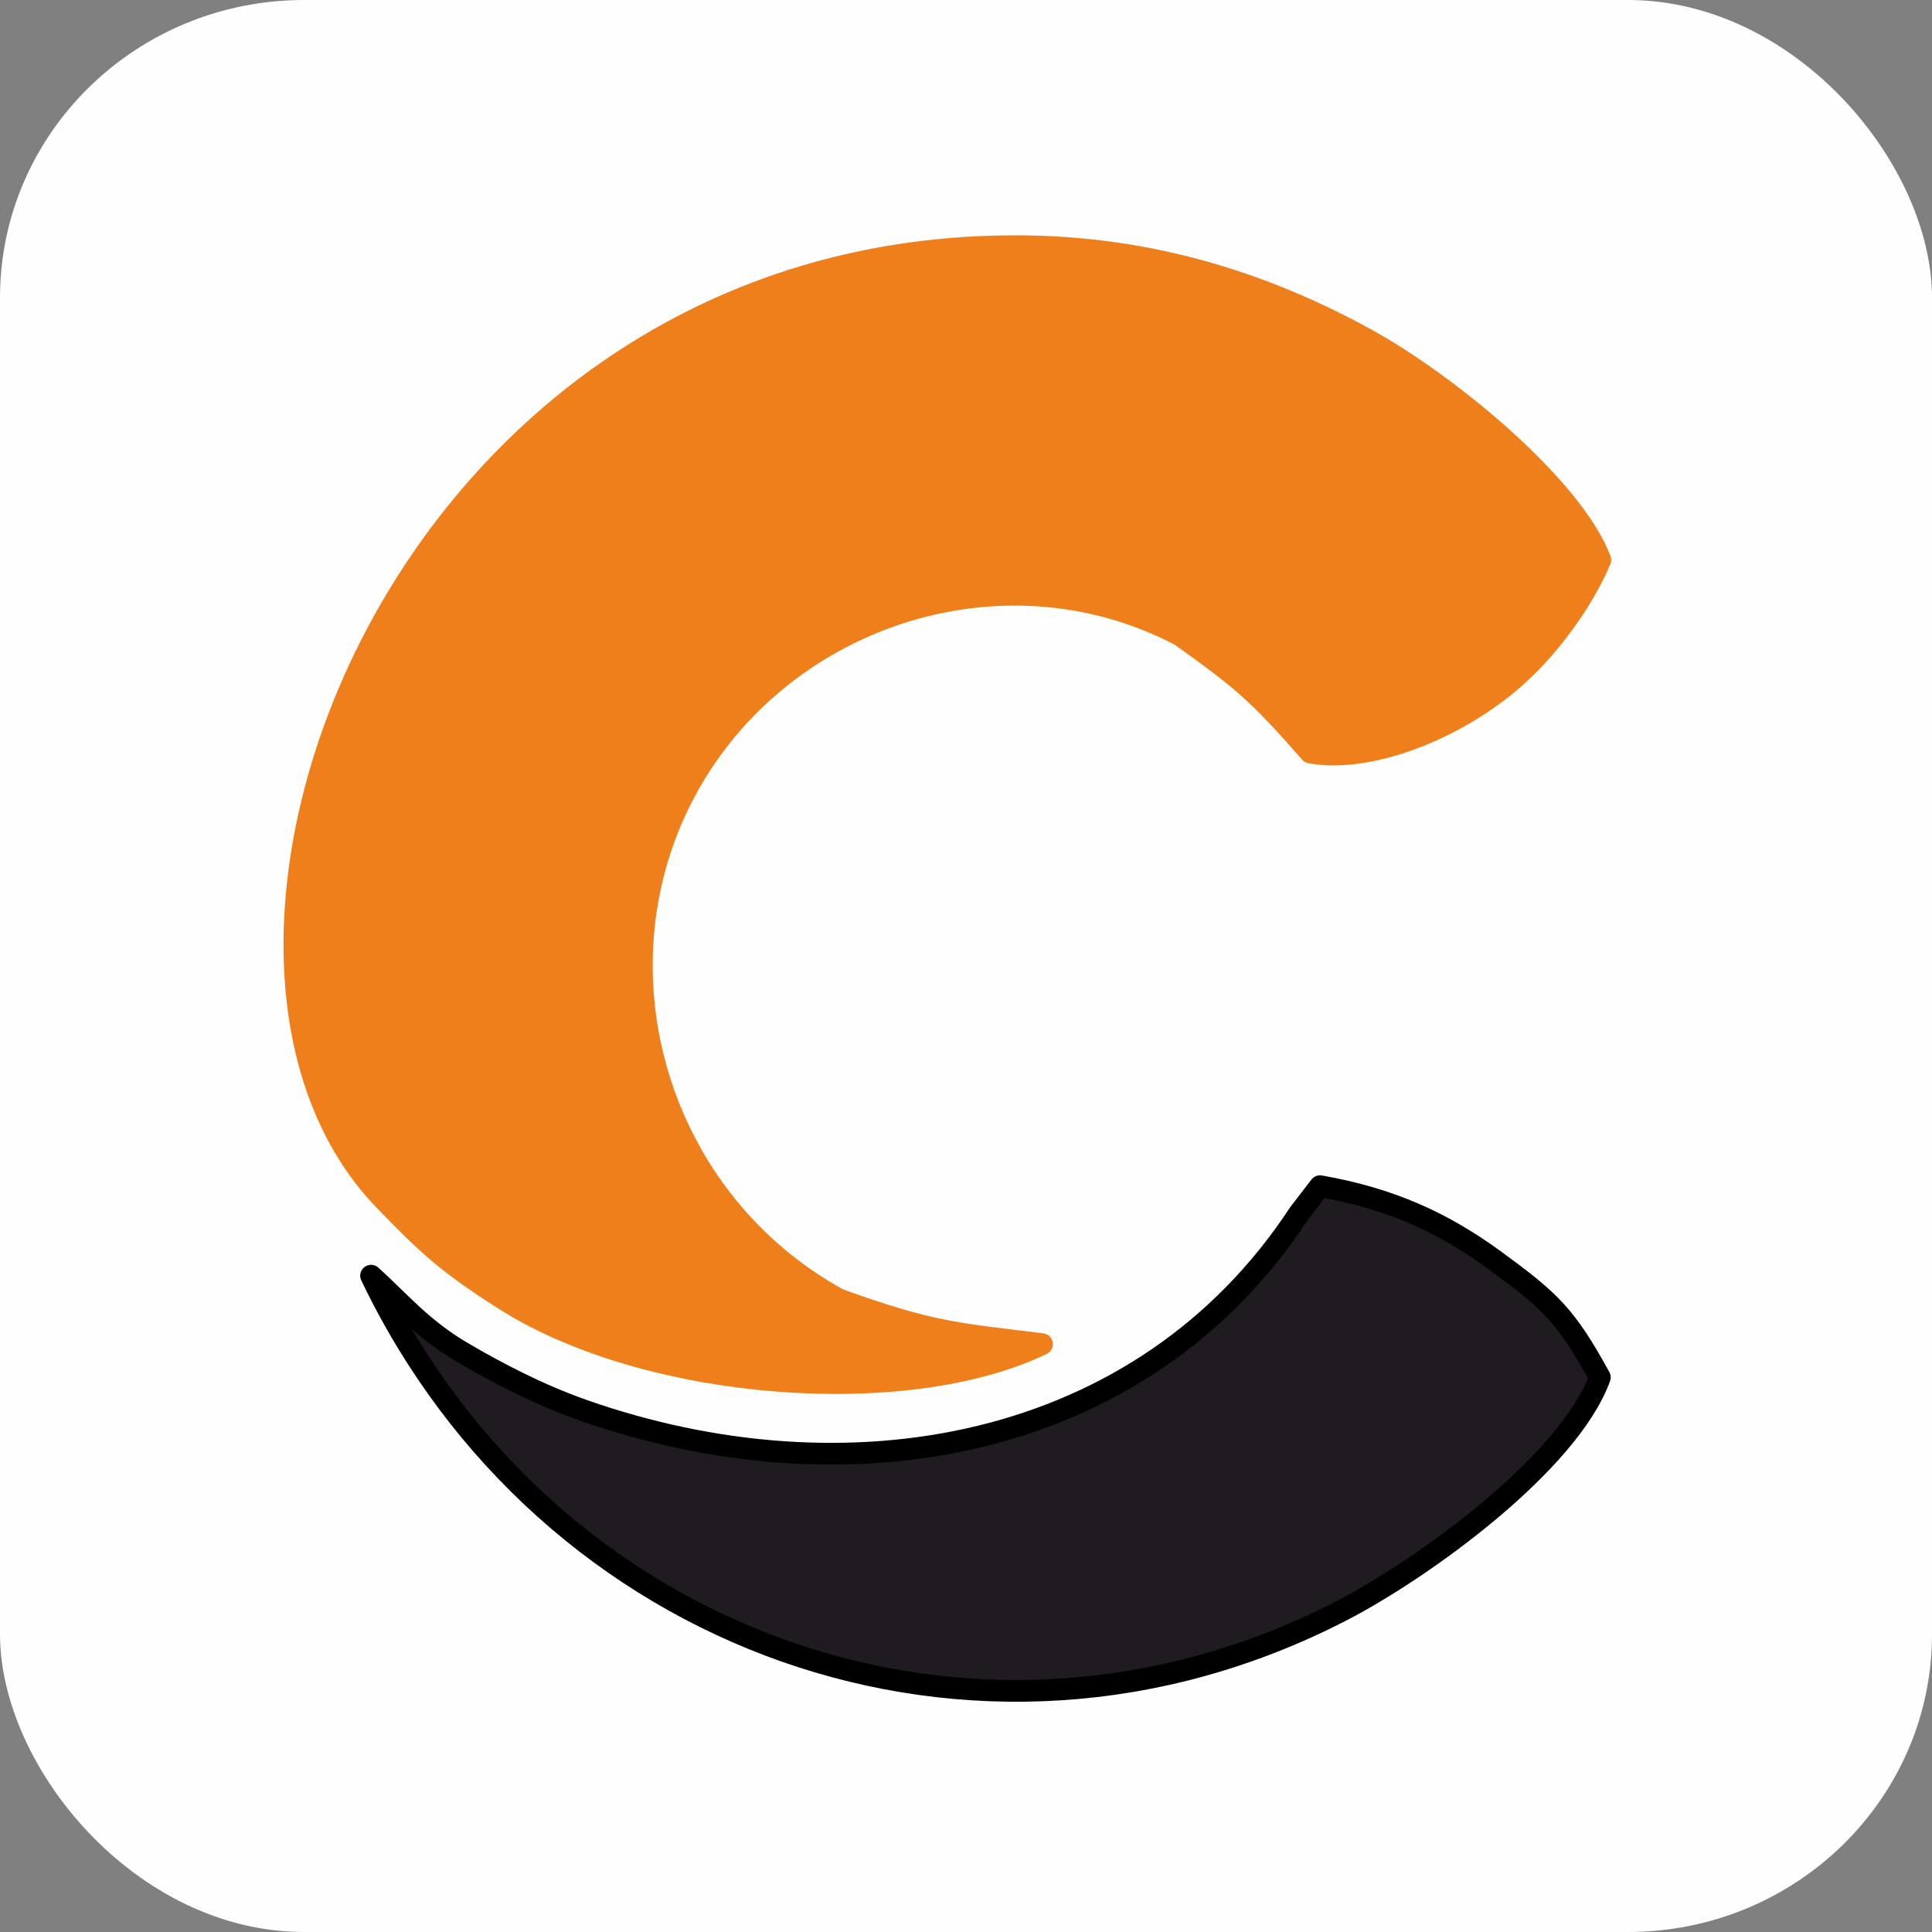
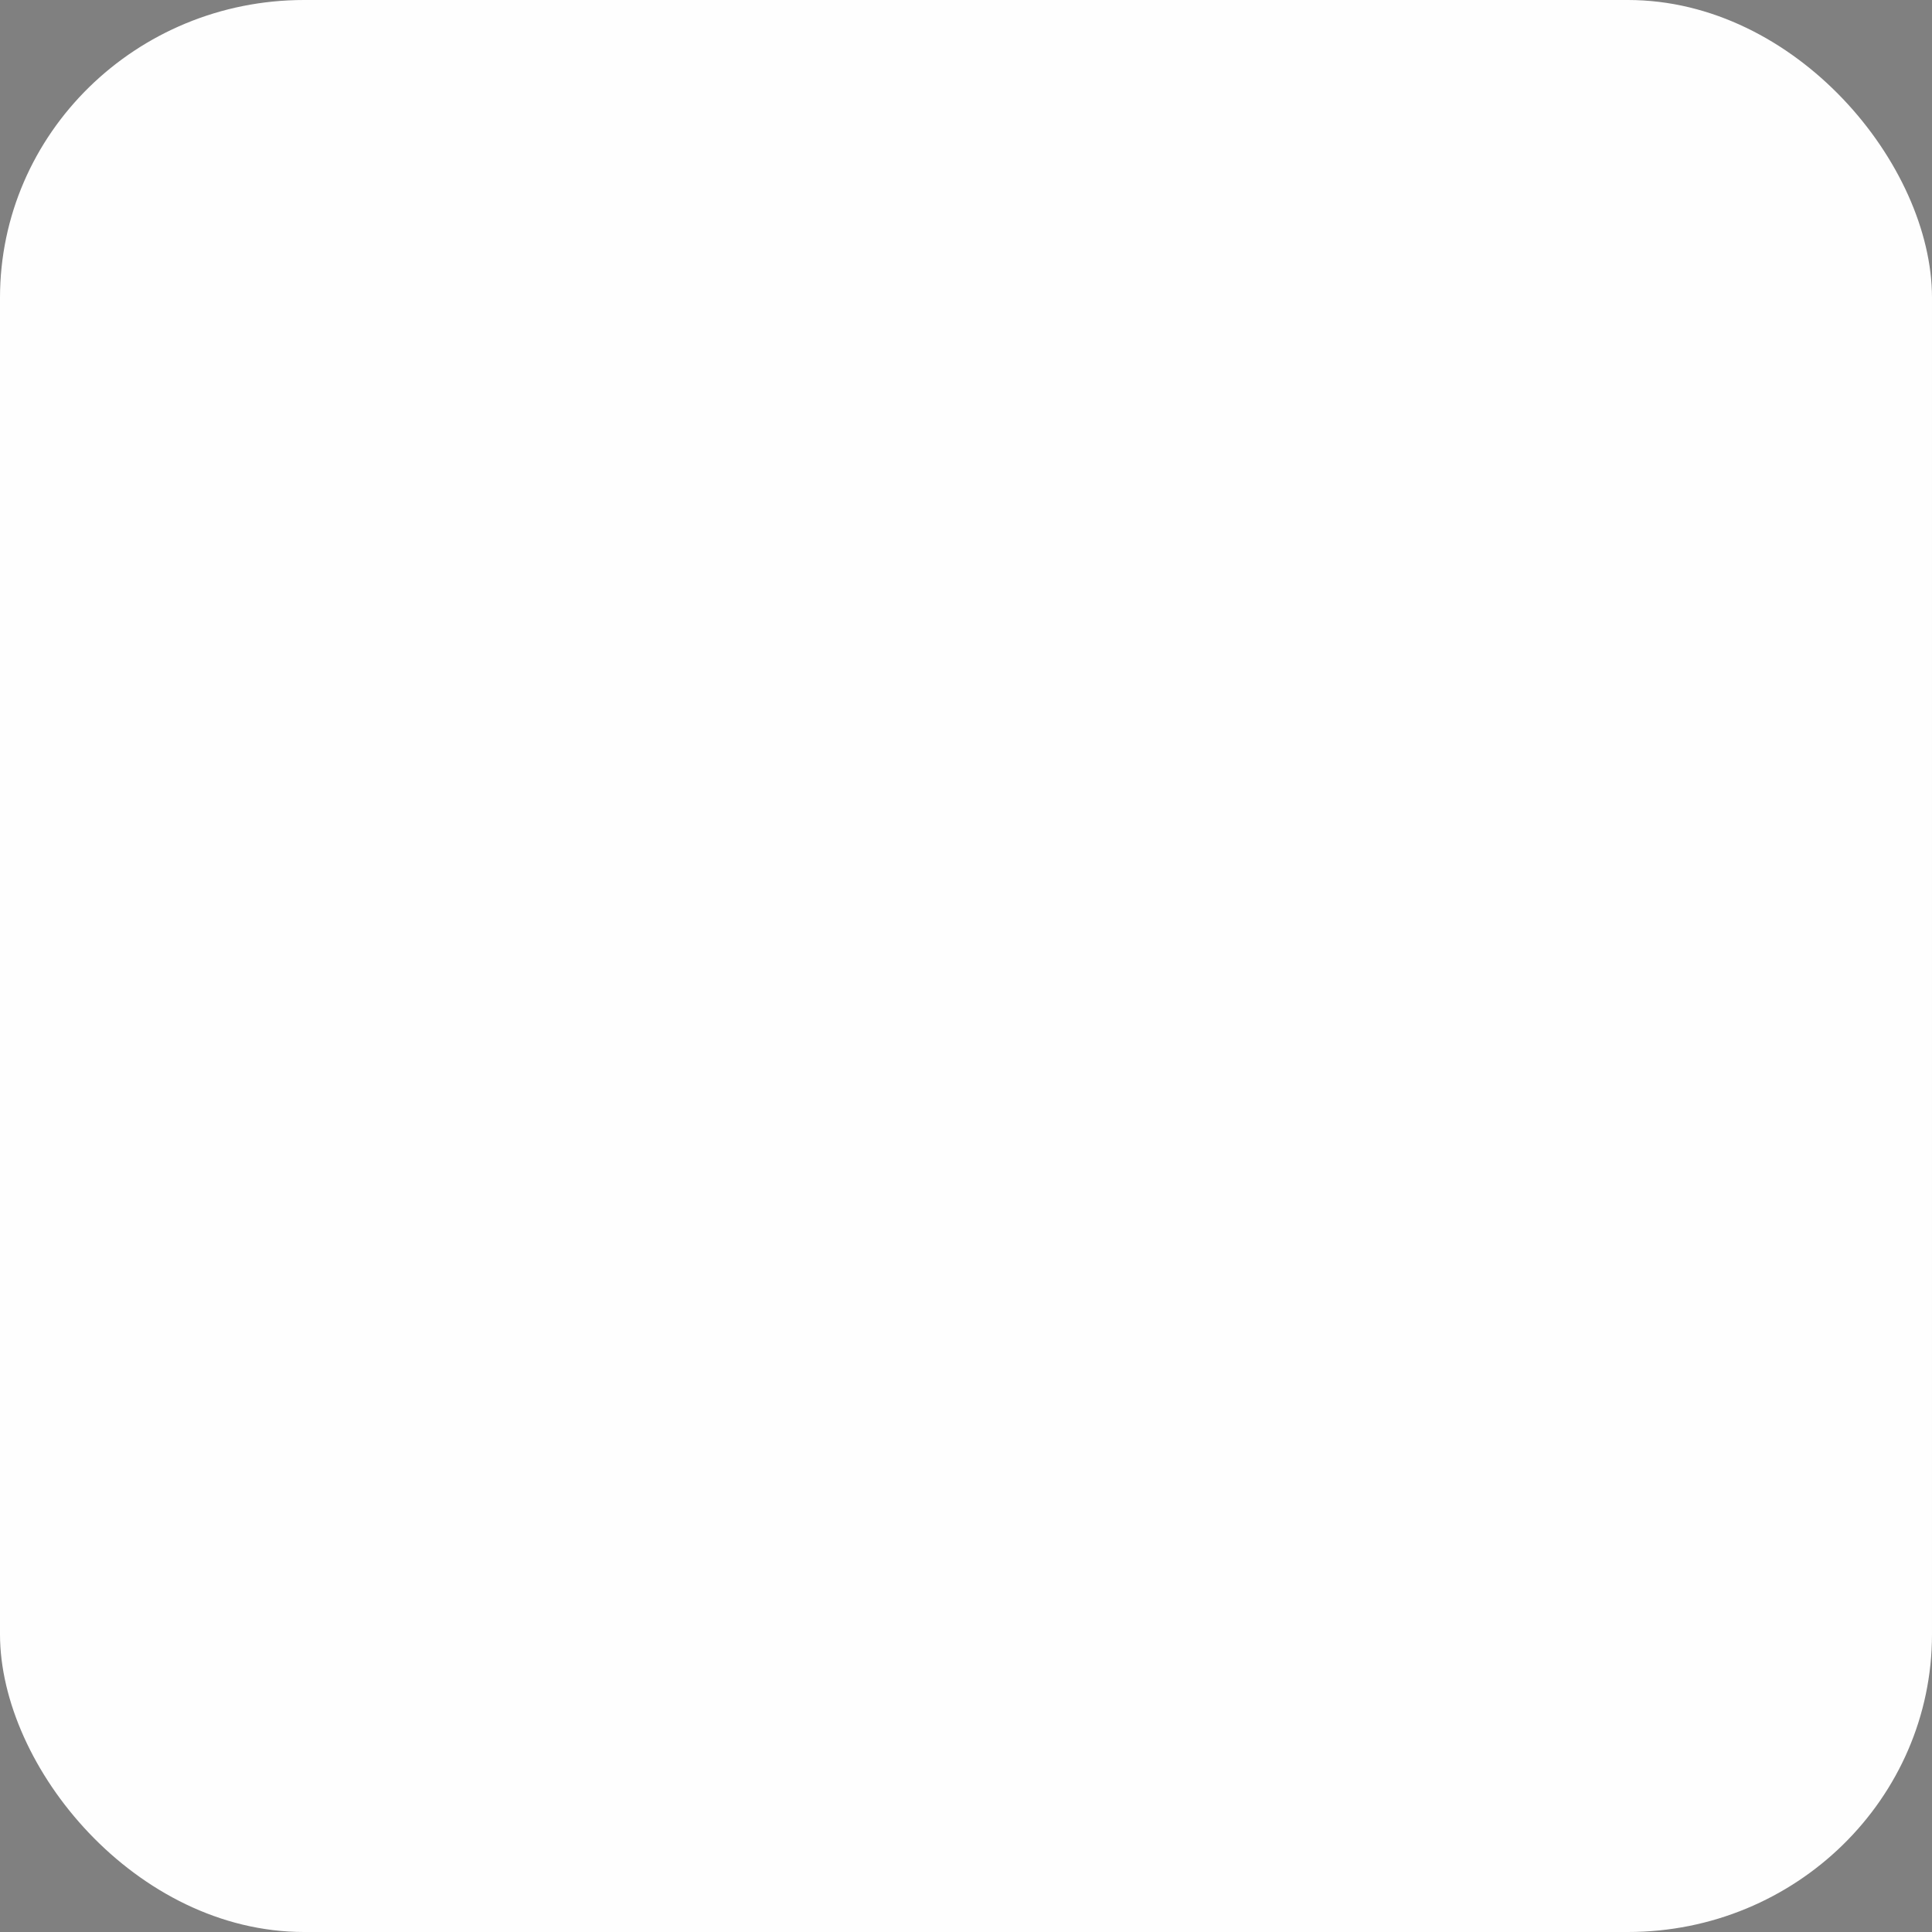
<svg xmlns="http://www.w3.org/2000/svg" xml:space="preserve" width="44.476mm" height="44.476mm" version="1.1" style="shape-rendering:geometricPrecision; text-rendering:geometricPrecision; image-rendering:optimizeQuality; fill-rule:evenodd; clip-rule:evenodd" viewBox="0 0 2224.99 2224.99">
  <rect x="0" y="0" width="2224.99" height="2224.99" fill="#808080" stroke="none" />
  <defs>
    <style type="text/css"> .str0 {stroke:#EF7F1A;stroke-width:25.01;stroke-linecap:round;stroke-linejoin:round;stroke-miterlimit:22.926} .str1 {stroke:black;stroke-width:25.01;stroke-linecap:round;stroke-linejoin:round;stroke-miterlimit:22.926} .fil0 {fill:#FEFEFE} .fil1 {fill:#EF7F1A} .fil2 {fill:#1F1B20} </style>
  </defs>
  <g id="Слой_x0020_1">
    <rect class="fil0" x="-0" y="-0" width="2224.99" height="2224.99" rx="350.19" ry="343" />
  </g>
  <g id="OBJECTS">
    <g id="_2852480714768">
-       <path class="fil1 str0" d="M1509.03 866.62c57.33,10.95 146.19,-16.88 217.26,-71.22 58.77,-44.9 99.8,-110.09 116.76,-150.49 -32.74,-86.04 -177.93,-203.77 -268.13,-253.56 -116.2,-64.17 -247.94,-106.96 -400.43,-107.83 -708.21,-4.11 -1012.39,808.14 -731.93,1098.48 47.24,48.89 72.03,72.97 140.94,116.22 164.09,102.94 459.71,125.49 616.51,49.72 -101.29,-12.46 -127.75,-13.33 -234,-51.47 -209.17,-114.62 -284.67,-376.11 -180.03,-579.27 105.76,-205.35 365.23,-294.3 573.14,-185.6 70.52,50.38 88.56,64.97 149.91,135.03z" />
-       <path class="fil2 str1" d="M427.34 1469.15c201.31,421.15 696.76,603.59 1118.16,385.59 95.6,-49.45 261.71,-170.69 296.98,-268.54 -39.05,-71.07 -56.68,-87.67 -120.31,-134.2 -59.84,-43.76 -119.84,-71.49 -201.94,-85.94l-24.2 31.48c-181.05,275.75 -522.32,333.08 -825.43,226.19 -50.45,-17.81 -98.01,-42.71 -137.78,-66.02 -47.16,-27.61 -72.22,-58.57 -105.47,-88.56z" />
-     </g>
+       </g>
  </g>
</svg>